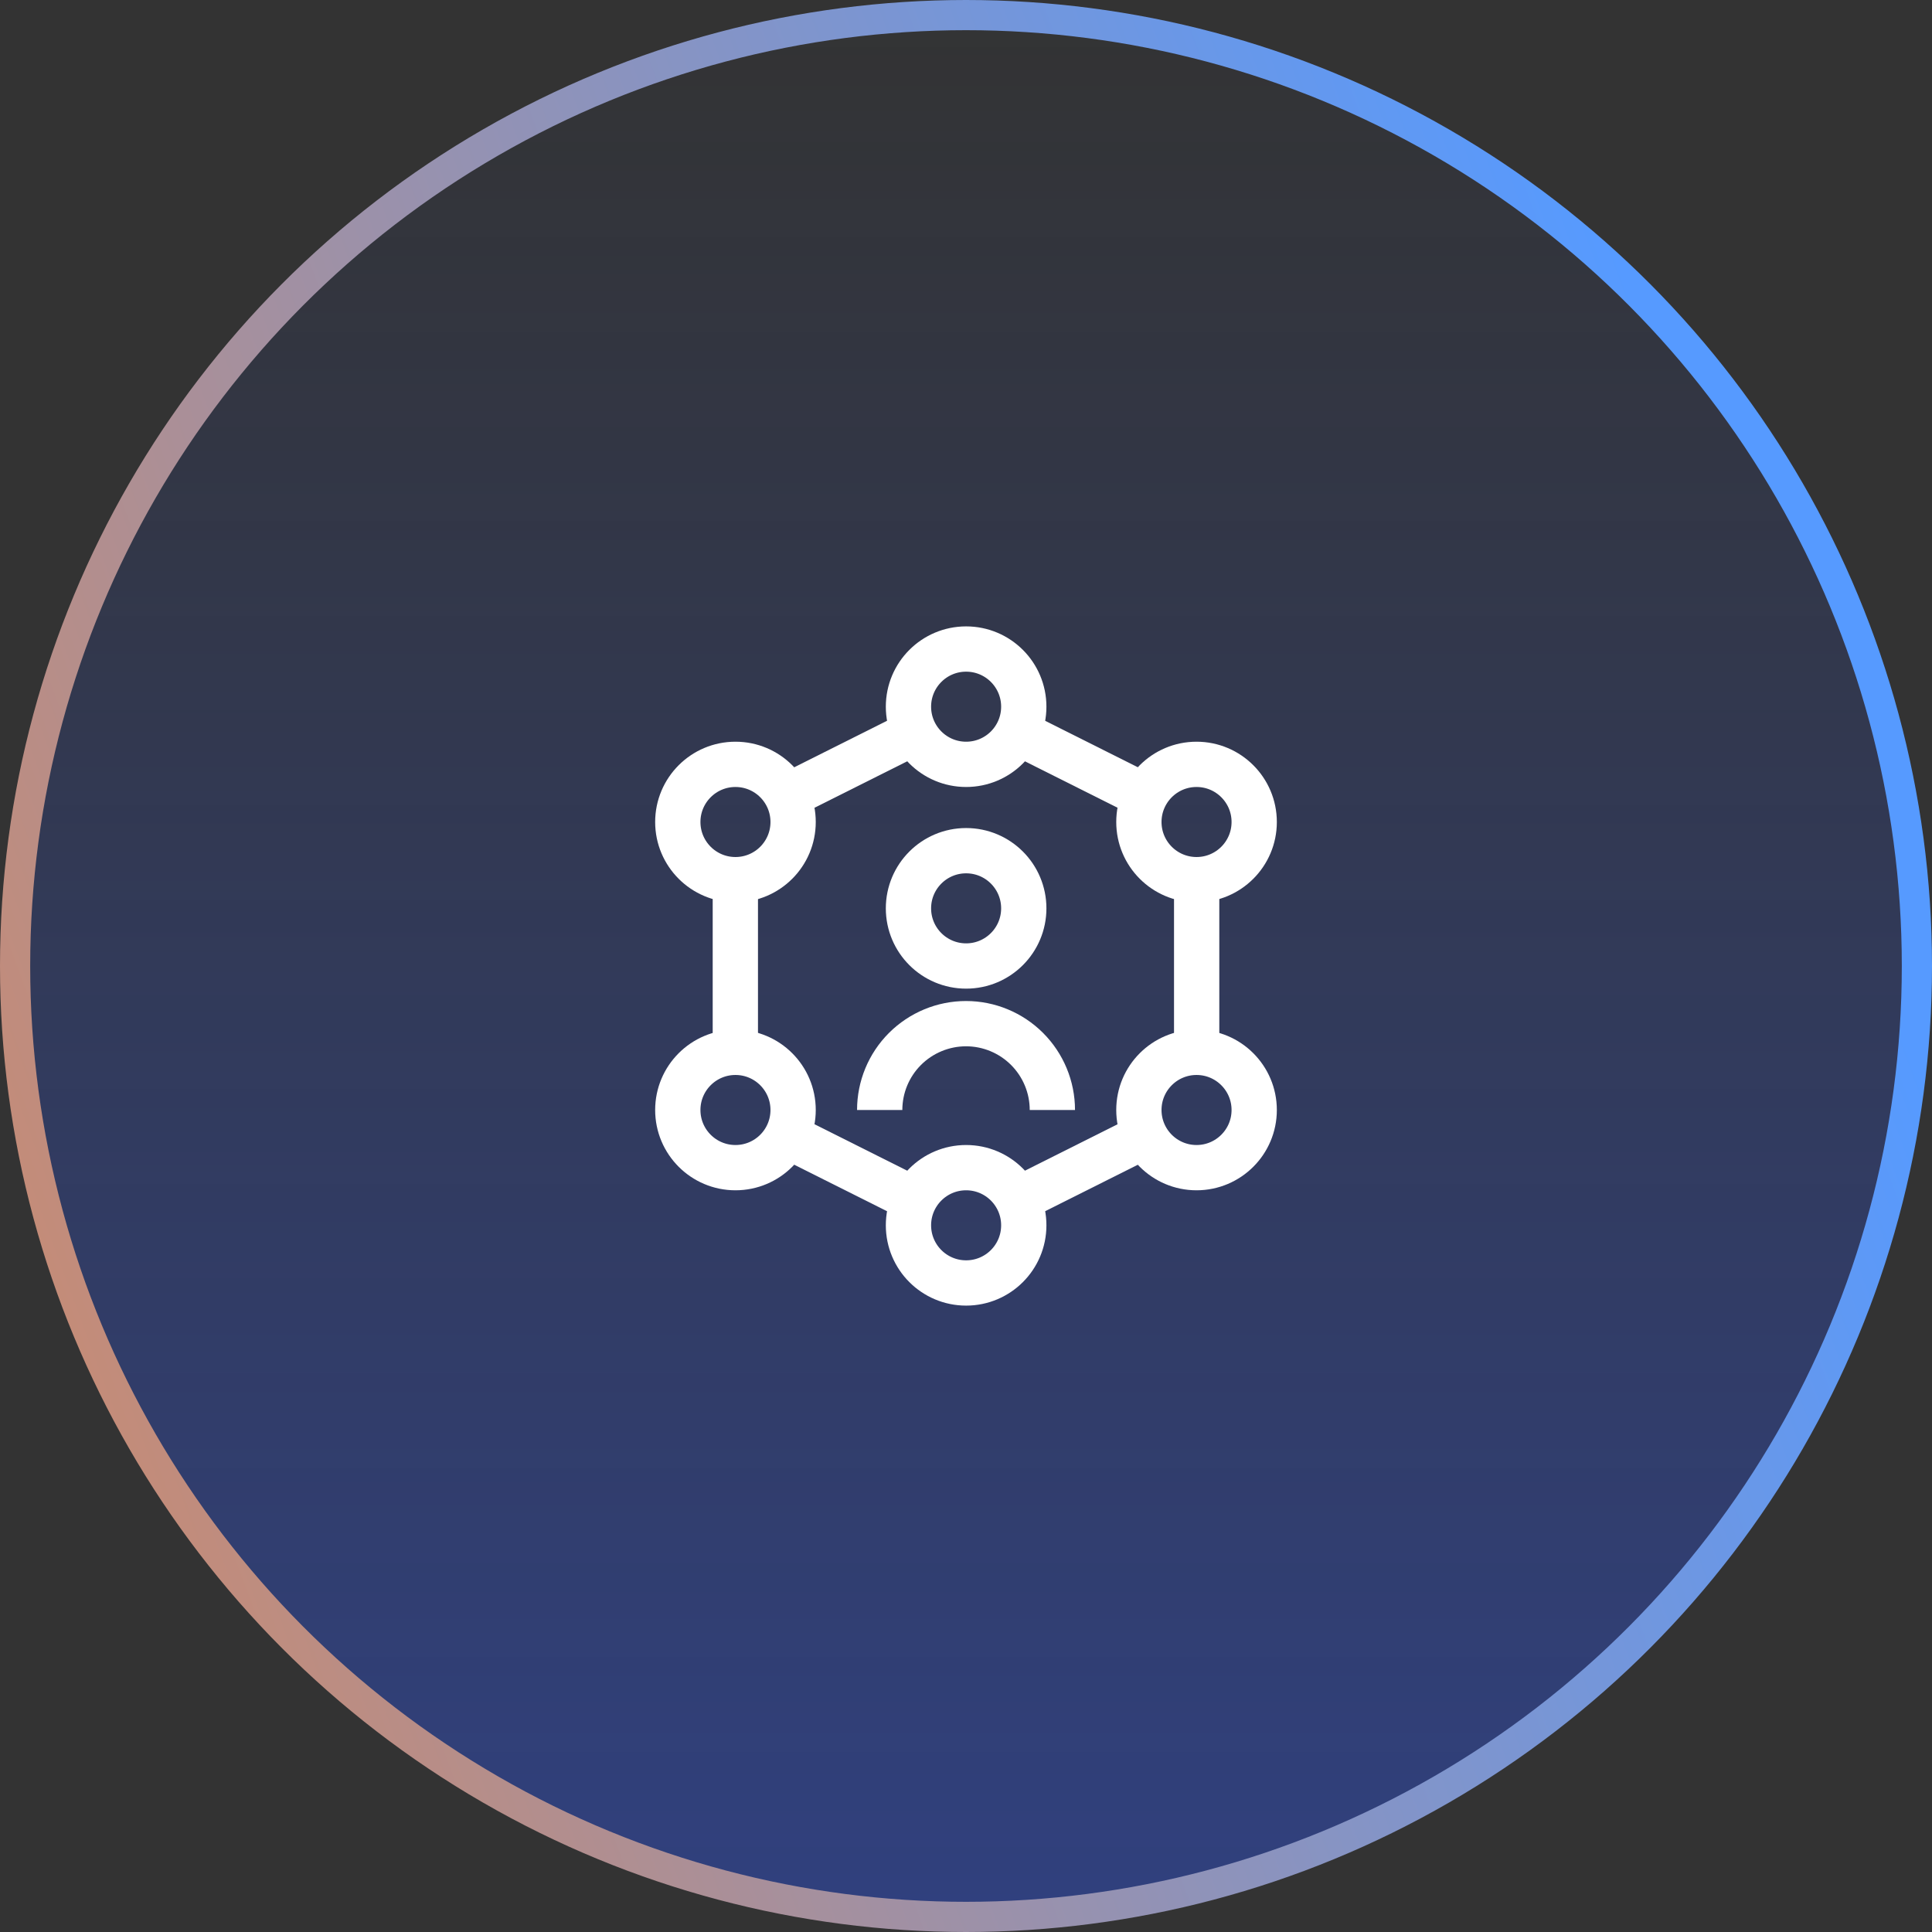
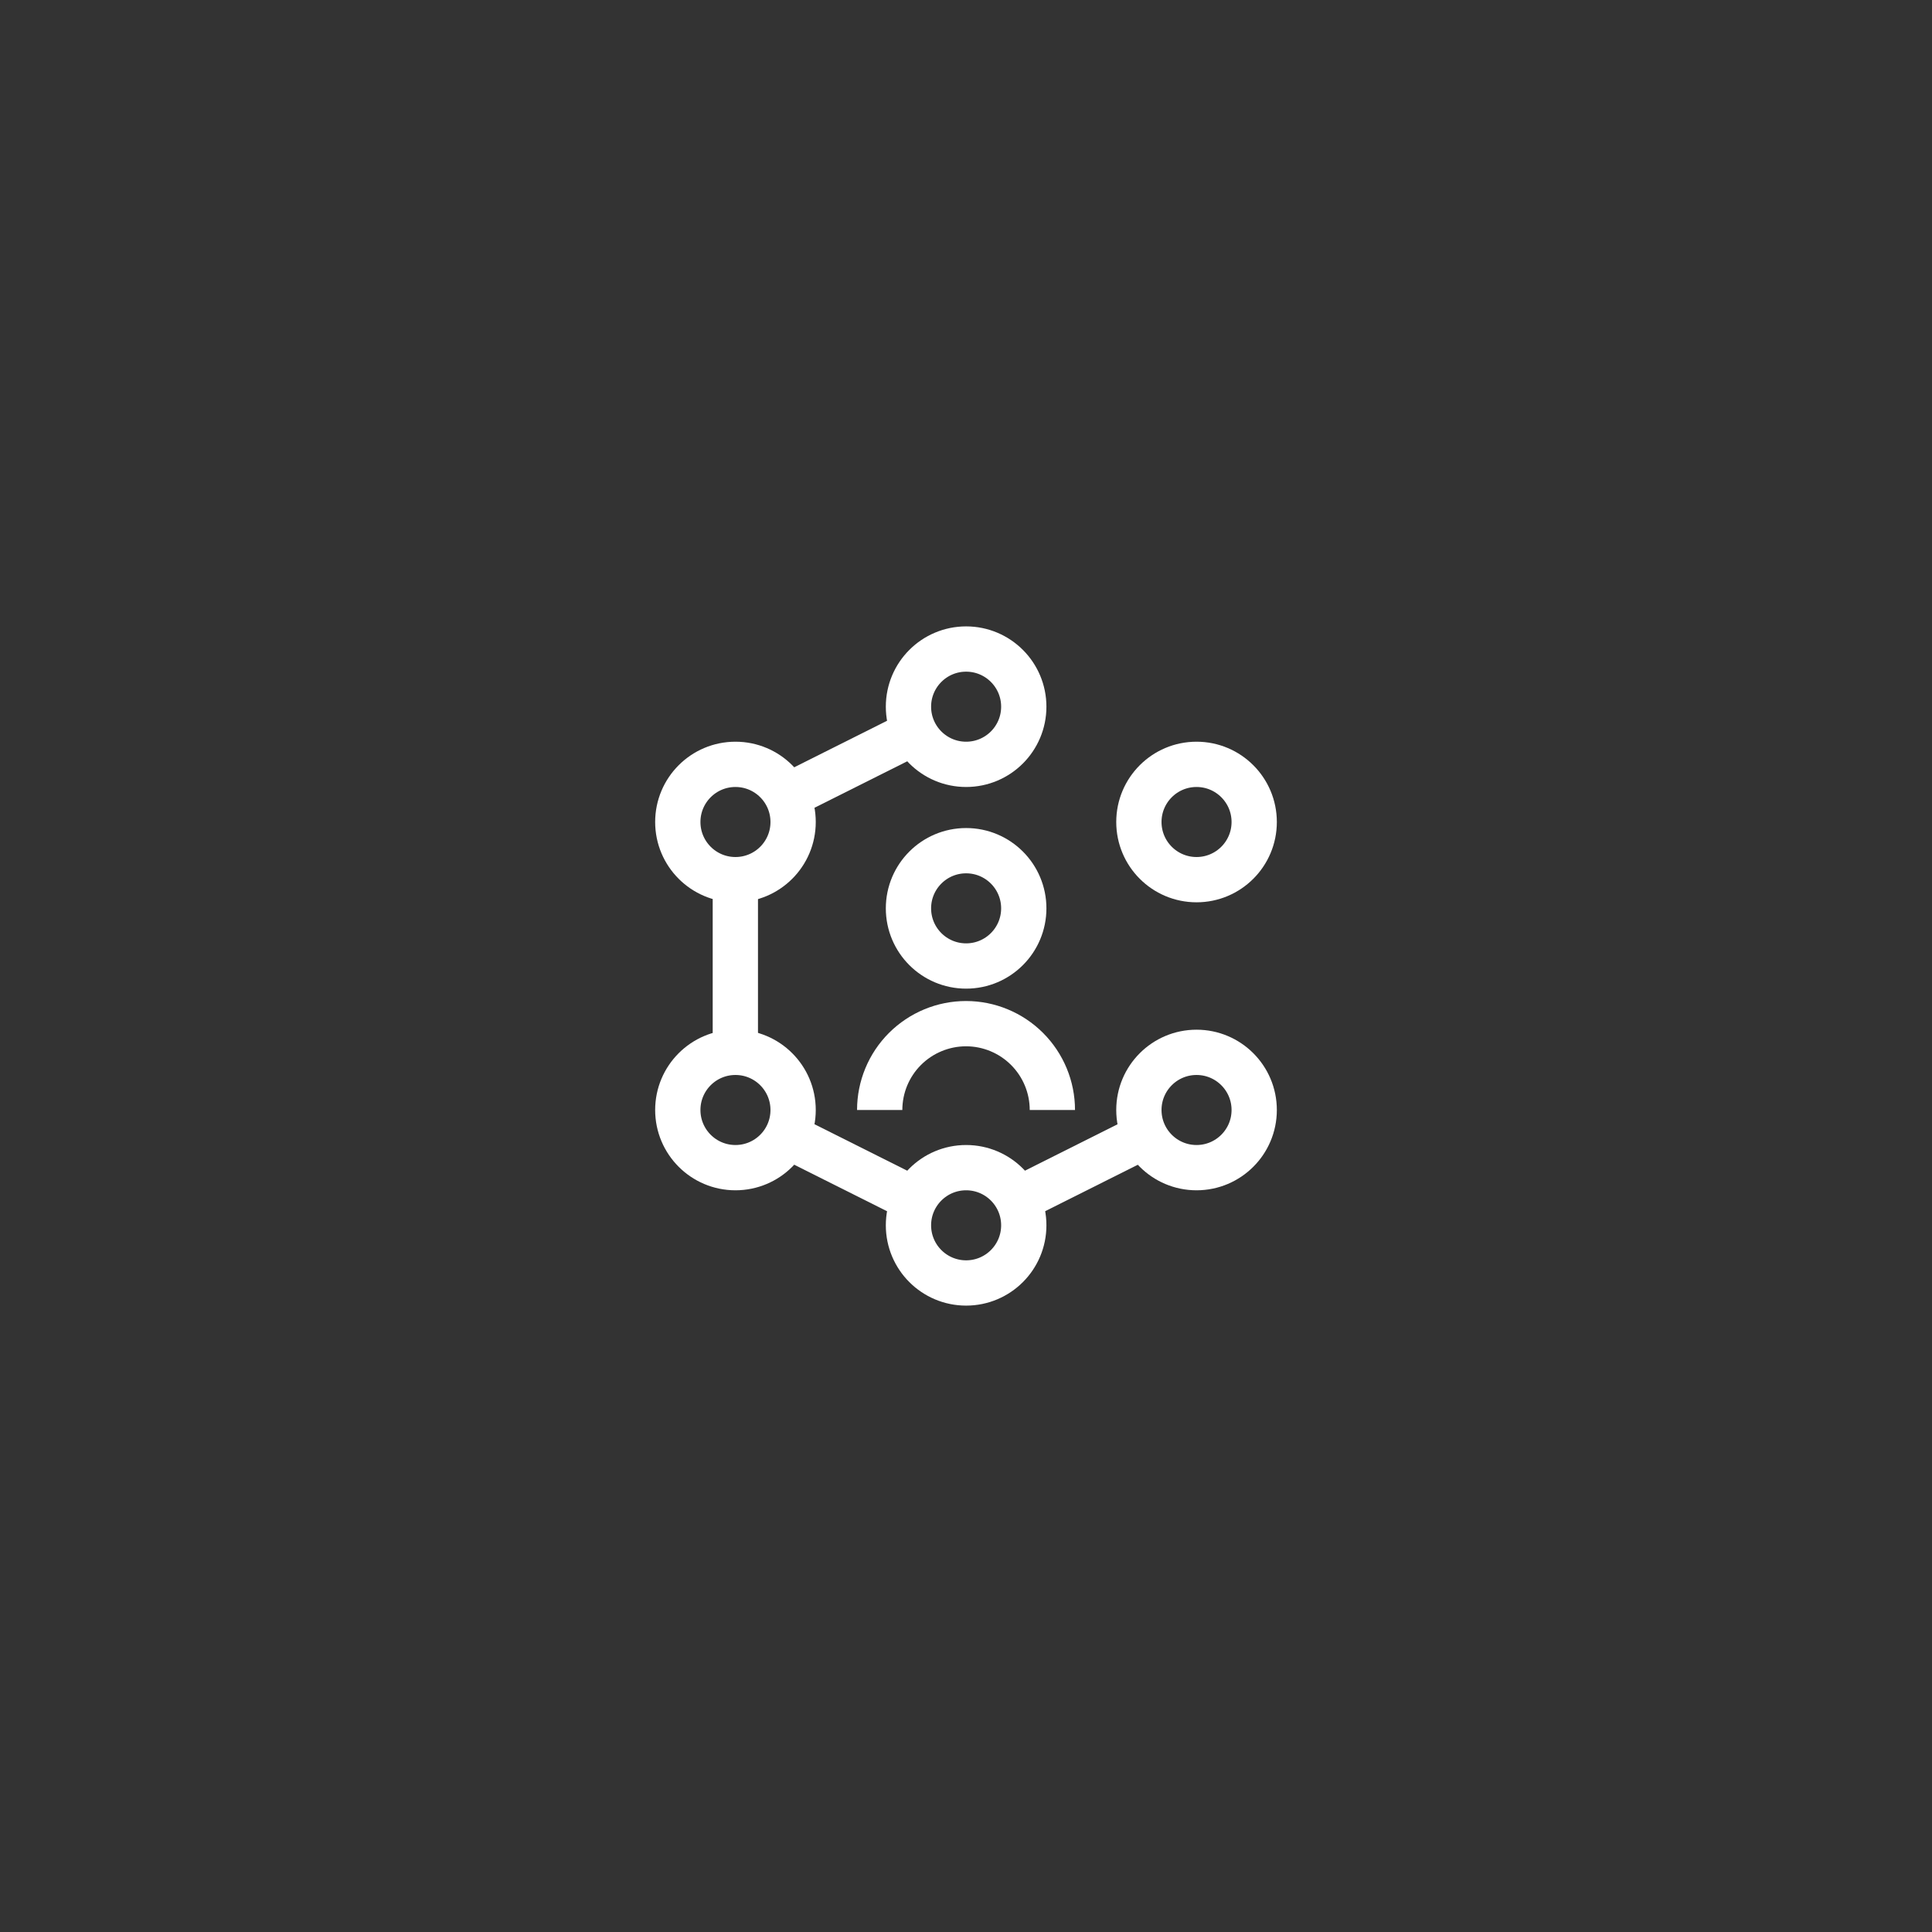
<svg xmlns="http://www.w3.org/2000/svg" width="64" height="64" viewBox="0 0 64 64" fill="none">
  <rect x="0" y="0" width="64" height="64" fill="#333333" stroke="none" />
-   <circle cx="32" cy="32" r="31.5" fill="url(#paint0_linear_422_3355)" stroke="url(#paint1_linear_422_3355)" />
  <path d="M32.004 25.32C33.059 25.32 33.914 24.465 33.914 23.41C33.914 22.355 33.059 21.5 32.004 21.5C30.949 21.5 30.094 22.355 30.094 23.41C30.094 24.465 30.949 25.32 32.004 25.32Z" stroke="white" stroke-width="1.5" stroke-miterlimit="10" />
  <path d="M32.004 42.5C33.059 42.5 33.914 41.645 33.914 40.59C33.914 39.535 33.059 38.68 32.004 38.68C30.949 38.68 30.094 39.535 30.094 40.59C30.094 41.645 30.949 42.5 32.004 42.5Z" stroke="white" stroke-width="1.5" stroke-miterlimit="10" />
  <path d="M24.363 29.14C25.418 29.14 26.273 28.285 26.273 27.23C26.273 26.175 25.418 25.32 24.363 25.32C23.308 25.32 22.453 26.175 22.453 27.23C22.453 28.285 23.308 29.14 24.363 29.14Z" stroke="white" stroke-width="1.5" stroke-miterlimit="10" />
  <path d="M39.637 38.68C40.691 38.68 41.547 37.825 41.547 36.77C41.547 35.715 40.691 34.86 39.637 34.86C38.582 34.86 37.727 35.715 37.727 36.77C37.727 37.825 38.582 38.68 39.637 38.68Z" stroke="white" stroke-width="1.5" stroke-miterlimit="10" />
  <path d="M24.363 38.68C25.418 38.68 26.273 37.825 26.273 36.77C26.273 35.715 25.418 34.86 24.363 34.86C23.308 34.86 22.453 35.715 22.453 36.77C22.453 37.825 23.308 38.68 24.363 38.68Z" stroke="white" stroke-width="1.5" stroke-miterlimit="10" />
  <path d="M39.637 29.14C40.691 29.14 41.547 28.285 41.547 27.23C41.547 26.175 40.691 25.32 39.637 25.32C38.582 25.32 37.727 26.175 37.727 27.23C37.727 28.285 38.582 29.14 39.637 29.14Z" stroke="white" stroke-width="1.5" stroke-miterlimit="10" />
  <path d="M29.141 36.77C29.141 36.012 29.442 35.284 29.978 34.748C30.515 34.212 31.242 33.91 32.001 33.91C32.759 33.91 33.487 34.212 34.023 34.748C34.559 35.284 34.861 36.012 34.861 36.77" stroke="white" stroke-width="1.5" stroke-miterlimit="10" />
  <path d="M32.004 32C33.059 32 33.914 31.145 33.914 30.09C33.914 29.035 33.059 28.18 32.004 28.18C30.949 28.18 30.094 29.035 30.094 30.09C30.094 31.145 30.949 32 32.004 32Z" stroke="white" stroke-width="1.5" stroke-miterlimit="10" />
  <path d="M30.293 39.74L26.062 37.62" stroke="white" stroke-width="1.5" stroke-miterlimit="10" />
-   <path d="M39.641 34.86V29.14" stroke="white" stroke-width="1.5" stroke-miterlimit="10" />
  <path d="M30.293 24.26L26.062 26.38" stroke="white" stroke-width="1.5" stroke-miterlimit="10" />
  <path d="M24.359 34.86V29.14" stroke="white" stroke-width="1.5" stroke-miterlimit="10" />
-   <path d="M37.941 26.38L33.711 24.26" stroke="white" stroke-width="1.5" stroke-miterlimit="10" />
  <path d="M37.941 37.62L33.711 39.74" stroke="white" stroke-width="1.5" stroke-miterlimit="10" />
  <defs>
    <linearGradient id="paint0_linear_422_3355" x1="32" y1="0" x2="32" y2="64" gradientUnits="userSpaceOnUse">
      <stop stop-color="#2C55F1" stop-opacity="0" />
      <stop offset="1" stop-color="#2C55F1" stop-opacity="0.4" />
    </linearGradient>
    <linearGradient id="paint1_linear_422_3355" x1="56.305" y1="15.667" x2="-28.305" y2="46.833" gradientUnits="userSpaceOnUse">
      <stop stop-color="#569AFF" />
      <stop offset="1" stop-color="#F98537" />
    </linearGradient>
  </defs>
</svg>